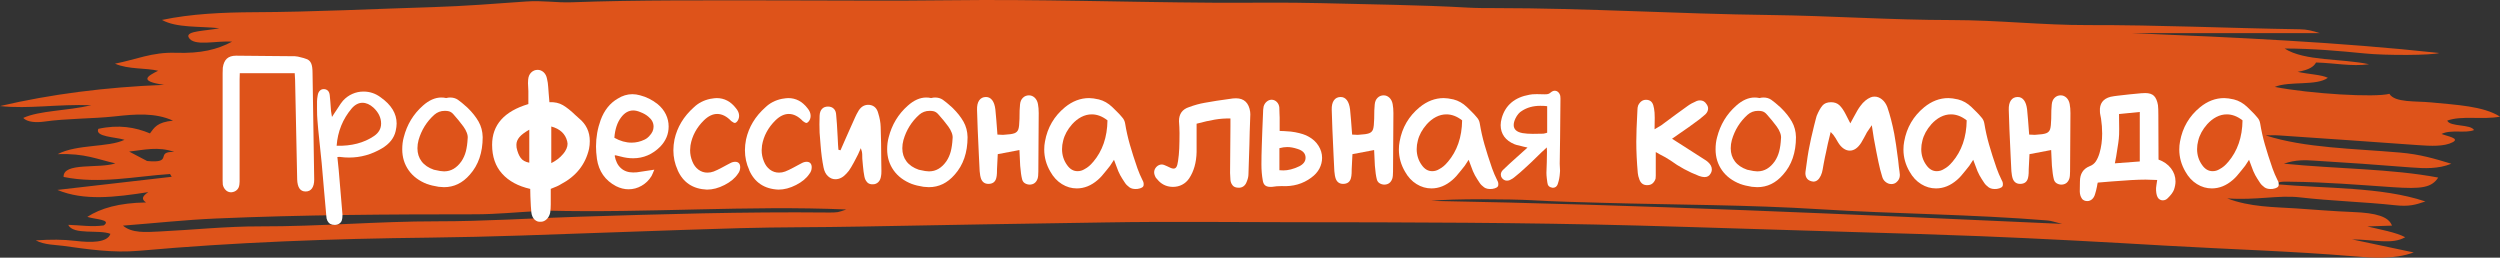
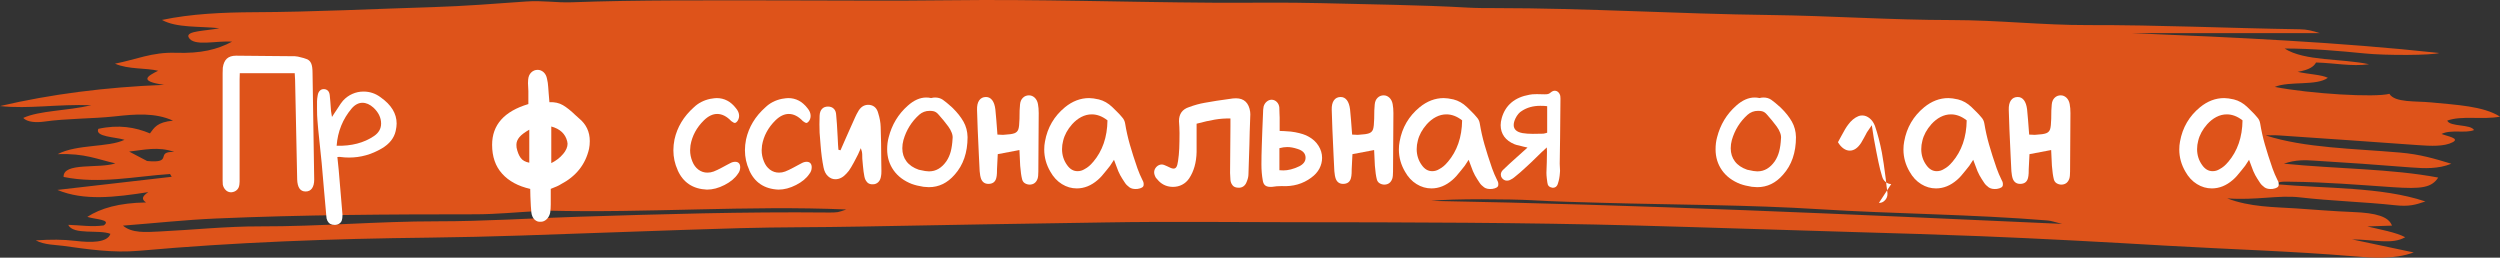
<svg xmlns="http://www.w3.org/2000/svg" viewBox="0 0 602 62.05">
  <rect x="0" y="0" width="602" height="62.05" fill="#333333" stroke="none" />
  <defs>
    <style>.d{fill:#fff;}.e{fill:#de531a;}</style>
  </defs>
  <g id="a" />
  <g id="b">
    <g id="c">
      <g>
        <path class="e" d="M8.64,57.88c3.68-.24,6.43-.24,9.58,.13,3.59,.42,7.62,.48,8.37-1.7-2.75-1.1-8.97,.35-10.16-2.17,2.86,.08,5.6,.55,8.56,.14,1.94-1.43-2-1.42-3.97-2.06,3.23-2.07,7.62-3.37,14.15-3.47-1.08-.74-1.07-1.4,.54-2.49-8.1,1.27-15.52,2.13-21.89-.53,9.51-1.09,18.52-2.13,27.52-3.16l-.39-.67c-8.51,.57-16.9,2.46-25.63,.71-.19-3.61,8.6-1.94,12.46-3.28-4.27-.93-7.34-2.47-13.9-2.21,4.68-2.45,12.23-1.58,16.11-3.46-2.25-.7-7.21-.69-6.31-2.64,4.91-1.07,8.88-.39,12.43,1.1,1.05-1.4,1.69-2.69,5.55-3.07-4.29-1.96-9.08-1.57-13.88-1.04-5.64,.62-11.63,.48-17.22,1.28-1.72,.24-4.03,.17-4.95-.9,3.93-1.8,10.49-1.67,16.37-3.05-8.15-.31-14.96,.95-21.98,.2,12.19-2.85,25.27-4.55,39.53-5.11-6.21-.87-4.07-2.09-1.45-3.39-2.94-.73-7.13-.28-10.39-1.71,5.04-.97,8.92-2.81,14.6-2.62,6.21,.2,10.03-.8,13.6-2.68-3.73-.3-9.29,1.27-10.47-1.05-.8-1.59,4.34-1.52,7.41-2.19-4.94-.51-10.29-.04-13.83-1.99,7.03-1.49,14.7-1.82,22.16-1.86,14.47-.06,28.83-.8,43.17-1.23,7.26-.22,14.95-.82,22.36-1.35,4.03-.29,7.32,.33,10.95,.19C154.11-.05,170.61,.1,187.1,.09c13.87,0,27.75,.15,41.61-.03,21.05-.27,42.02,.46,63.03,.59,8.84,.06,17.78-.12,26.42,.11,11.72,.31,23.58,.41,35.27,1.07,2.15,.12,4.36,.12,6.54,.12,22.09,0,43.96,1.39,66,1.66,14.72,.18,29.23,1.21,44.04,1.22,10.93,0,21.87,1.24,32.79,1.21,17.09-.04,34,.75,51,1.01,1.7,.03,2.87,.31,4.83,.93h-45.26c24.84,1.02,49.78,2.16,74.02,4.78-1.91,.57-12.74,.63-17.94,.11-6.26-.62-12.54-1.18-19.32-1.19,4.78,3.09,13.75,2.37,20.35,3.79-4.29,.59-8.27-.31-12.78-.42-.47,.89-1.49,1.75-4.43,2.25,2.86,.62,5.61,.65,7.28,1.43-2.7,2.02-9.28,.72-12.78,2.2,8.6,1.67,24.09,2.59,27.6,1.66,1.25,2.15,6.32,1.71,9.94,2.06,6.23,.61,12.7,.89,16.7,3.44-4.24,.79-9.26-.32-12.71,.95,.58,1.53,5.71,.82,6.44,2.28-2.08,.85-5.59-.21-7.82,.94,1.35,.54,4.49,1.03,2.7,1.98-2.03,1.08-5.27,.93-8.42,.7-11.11-.81-22.24-1.57-33.37-2.33-1.11-.08-2.29-.01-3.27-.01,9.39,3.05,21.27,3.17,32.39,4.14,4.85,.42,8.34,1.48,12.33,2.69-3.15,1.27-6.39,1.15-9.96,.87-7.65-.61-15.33-1.16-23.05-1.62-2-.12-4.36-.29-7.31,.73,12.9,1.29,25.84,1.2,37.16,3.35-1.6,2.44-3.98,2.79-11.01,2.31-8.09-.55-16.16-1.23-24.42-1.31-1.23-.01-2.76-.19-3.81,.58,12.21,1.11,25.52,.61,36.15,4.17-2.43,.83-3.98,1.27-7.3,.91-7.49-.81-15.34-1.02-22.86-1.89-5.27-.61-10.46,.74-17.56,.24,5.51,2.12,11.35,2.07,16.49,2.41,4.6,.31,9.23,.7,13.84,.88,5.5,.21,8.57,1.09,9.34,3.27-1.68,.06-3.58,.12-5.93,.2,3.39,.81,6.78,1.38,9.12,2.59-3.19,1.85-7.47,.55-12.79,.53,5.59,1.18,9.76,2.07,14.84,3.14-4.82,1.75-10.14,1.29-14.3,.94-14.96-1.26-30.2-1.7-45.27-2.57-14.9-.87-29.86-1.69-44.84-2.29-9.97-.4-20.02-.69-30.03-.98-17.5-.5-34.99-1.11-52.5-1.58-27.59-.74-55.15-.78-82.75-.8-15.05-.01-30.13-.2-45.16,.05-19.79,.32-39.6,.6-59.38,1-9.6,.2-19.21,.11-28.78,.38-17.6,.5-35.16,1.21-52.75,1.78-7.29,.24-14.59,.41-21.9,.5-23.57,.26-46.95,1.1-69.98,3.16-6.43,.58-12.51-.37-18.32-1.17-1.78-.25-4.59-.22-6.6-1.3Zm20.97-3.55c2.15,1.86,5.59,1.57,8.67,1.42,8.14-.39,16.26-1.26,24.37-1.24,14.33,.04,28.29-1.23,42.68-1.22,11.18,.01,22.66-.75,33.98-1.1,19.88-.62,39.82-1.22,59.82-1.02,2.64,.03,2.64-.02,4.66-.73-23.8-1.02-47.82,.89-71.92,.28-.77-.02-1.57,.05-2.35,.1-5.04,.27-10.08,.78-15.11,.78-20.82,0-41.63,.12-62.33,1.01-7.44,.32-14.74,1.12-22.46,1.72Zm466.91-.43c-1.79-.43-2.56-.74-3.45-.81-18.1-1.49-36.66-1.57-54.93-2.71-17.13-1.08-34.71-1.05-52.08-1.54-5.77-.16-11.57-.3-17.29-.63-4.66-.27-19.07-.41-24.15,.16,50.4,.92,100.45,3.22,151.9,5.54ZM35.41,38.77c6.58,.65,1.73-2.33,6.54-2.19-3.84-1.36-7.23-.49-10.85-.08,1.55,.82,3.04,1.6,4.32,2.27Z" />
        <g>
          <path class="d" d="M54.42,45.83c-.39-.35-.65-.8-.77-1.37-.03-.21-.04-.54-.04-.99V17.64c0-.6,.01-1.05,.04-1.35,.15-.99,.48-1.72,.99-2.18,.51-.46,1.24-.7,2.21-.7,2.1,0,5.25,.03,9.45,.09l4.72,.04c.18,0,.42,.03,.72,.09,1.08,.24,1.83,.46,2.25,.65,.42,.2,.74,.53,.95,1.01,.21,.48,.32,1.25,.32,2.29l.4,25.65c0,.93-.18,1.64-.54,2.14-.36,.5-.87,.74-1.53,.74-1.29,0-1.97-.97-2.03-2.92-.24-10.53-.41-18.51-.5-23.94,0-.12-.03-.66-.09-1.62h-13.23l-.04,1.49v24.62c0,.3-.02,.53-.05,.67-.06,.57-.26,1.01-.61,1.33-.34,.32-.77,.5-1.28,.56-.51,.03-.96-.13-1.35-.47Z" />
          <path class="d" d="M78.85,53.19c-.18-.36-.27-.75-.27-1.17-.15-1.56-.34-3.74-.58-6.53l-.54-6.25-.54-5.22c-.24-2.19-.4-3.92-.49-5.18-.06-.6-.09-1.48-.09-2.65v-1.8c0-.36,.06-.87,.18-1.53,.09-.45,.26-.79,.52-1.04s.56-.36,.92-.36c.39,0,.71,.12,.97,.36s.41,.6,.47,1.08c.09,.78,.19,2.05,.31,3.83l.23,1.44,.58-.9,.81-1.22c.54-.87,.96-1.47,1.26-1.8,.66-.72,1.42-1.27,2.27-1.64,.85-.38,1.75-.56,2.68-.56,1.53,0,2.91,.47,4.14,1.4,2.55,1.8,3.83,3.9,3.83,6.3,0,.51-.08,1.11-.23,1.8-.39,1.71-1.5,3.11-3.33,4.19-2.49,1.47-5.12,2.2-7.88,2.2-.69,0-1.37-.04-2.02-.13-.15-.03-.29-.04-.43-.02-.13,.02-.26,.02-.38,.02l.32,3.11,.9,10.67v.36c0,.39-.04,.74-.13,1.04-.09,.36-.3,.64-.63,.86-.33,.21-.71,.31-1.12,.31-.81,0-1.38-.31-1.71-.94Zm11.21-20.43c1.14-.78,1.71-1.78,1.71-3.01,0-1.41-.62-2.68-1.84-3.83-.87-.78-1.76-1.17-2.66-1.17s-1.79,.45-2.57,1.35c-2.16,2.55-3.38,5.55-3.64,9,3.57,.09,6.57-.69,9-2.34Z" />
-           <path class="d" d="M102.84,44.32c-1.92-.75-3.4-1.85-4.43-3.31-1.03-1.46-1.55-3.14-1.55-5.06,0-1.05,.12-2.01,.36-2.88,.78-3.06,2.31-5.59,4.59-7.61,1.47-1.32,2.96-1.98,4.46-1.98,.39,0,.78,.04,1.17,.13,.36-.09,.68-.13,.95-.13,.72,0,1.34,.18,1.87,.54,.53,.36,1.27,.97,2.23,1.84l.14,.13c1.11,1.08,1.98,2.18,2.61,3.29,.63,1.11,.96,2.36,.99,3.74,0,3.72-1.04,6.74-3.1,9.04-1.74,2.01-3.81,3.01-6.21,3.01-.27,0-.71-.03-1.3-.09-1.14-.18-2.05-.41-2.75-.67Zm4.14-3.06c1.62,0,3-.81,4.14-2.43,.48-.72,.83-1.51,1.06-2.38,.22-.87,.37-1.89,.43-3.06,.06-.42,0-.89-.2-1.42-.2-.52-.47-1.03-.83-1.51-.75-1.02-1.55-1.99-2.38-2.92-.36-.42-.75-.67-1.17-.76-.21-.06-.52-.09-.94-.09-.96,0-1.8,.32-2.52,.95-1.83,1.65-3.09,3.68-3.78,6.08-.18,.66-.27,1.32-.27,1.98,0,1.23,.34,2.29,1.01,3.17,.67,.89,1.66,1.55,2.95,2,.27,.06,.78,.17,1.53,.31,.48,.06,.81,.09,.99,.09Z" />
          <path class="d" d="M128.71,52.87c-.42-.42-.67-.99-.76-1.71-.09-.84-.17-2.12-.23-3.83,0-.81-.02-1.42-.04-1.84-2.91-.66-5.17-1.88-6.77-3.67-1.61-1.78-2.41-4.1-2.41-6.95,0-4.8,2.91-8.07,8.73-9.81v-3.15c-.06-.84-.09-1.47-.09-1.89,0-.39,.01-.68,.04-.86,.06-.72,.31-1.29,.74-1.71,.43-.42,.95-.63,1.55-.63,.54,0,1.02,.2,1.44,.58,.42,.39,.69,.92,.81,1.58,.15,.6,.25,1.26,.29,1.98,.04,.72,.08,1.21,.11,1.49l.18,2.16c1.26-.06,2.35,.18,3.26,.72s1.91,1.33,2.99,2.38l.9,.81c1.71,1.41,2.57,3.22,2.57,5.44,0,.66-.06,1.29-.18,1.89-.87,3.78-3.15,6.63-6.84,8.55-.39,.27-1.19,.63-2.38,1.08v3.74c0,.66-.04,1.3-.13,1.93-.12,.66-.4,1.2-.83,1.62-.43,.42-.91,.63-1.42,.63-.6,.06-1.11-.12-1.53-.54Zm-1.26-21.64c-1.11,.63-1.91,1.23-2.38,1.8-.48,.57-.72,1.19-.72,1.84,0,.3,.01,.53,.04,.67,.21,1.02,.53,1.84,.97,2.45,.43,.62,1.13,1.01,2.09,1.19v-7.96Zm8.12,5.89c.74-.87,1.1-1.71,1.1-2.52,0-.15-.03-.34-.09-.58-.45-1.8-1.73-2.99-3.83-3.56v8.82c1.14-.57,2.08-1.29,2.81-2.16Z" />
-           <path class="d" d="M143.74,38.25c-.15-1.11-.22-2.1-.22-2.97,0-2.22,.38-4.35,1.12-6.39,.87-2.34,2.23-4.05,4.09-5.13,1.14-.72,2.32-1.08,3.55-1.08,.6,0,1.22,.09,1.85,.27,1.53,.39,2.94,1.1,4.23,2.12,.87,.72,1.53,1.54,1.98,2.47,.45,.93,.67,1.91,.67,2.92,0,1.83-.67,3.45-2.03,4.86-1.86,1.86-4.04,2.79-6.52,2.79-.96,0-1.95-.13-2.97-.41l-1.26-.31s-.11,0-.22,.09c.24,1.32,.74,2.33,1.51,3.01,.76,.69,1.75,1.04,2.95,1.04,.39,0,.69-.01,.9-.04l4.19-.63c-.3,.75-.53,1.26-.67,1.53-.6,.99-1.4,1.77-2.39,2.34-.99,.57-2.04,.85-3.15,.85-.99,0-2-.25-3.02-.76-2.61-1.38-4.14-3.57-4.59-6.57Zm12.6-5.49c.69-.69,1.04-1.44,1.04-2.25,0-.93-.41-1.72-1.22-2.38-.51-.45-1.16-.83-1.93-1.12-.63-.27-1.21-.41-1.75-.41-1.11,0-2.09,.56-2.92,1.67-.93,1.23-1.47,2.87-1.62,4.91,1.38,.78,2.76,1.17,4.14,1.17,1.08,0,2.12-.24,3.11-.72,.45-.21,.84-.5,1.17-.86Z" />
          <path class="d" d="M163.18,40.95c-.69-1.5-1.03-3.09-1.03-4.77,0-.84,.09-1.71,.27-2.61,.66-2.97,2.21-5.54,4.63-7.7,1.08-1.05,2.42-1.74,4-2.07,.72-.12,1.23-.18,1.53-.18,1.83,0,3.38,.81,4.63,2.43,.51,.6,.77,1.22,.77,1.85,0,.24-.04,.5-.14,.76-.06,.18-.17,.37-.31,.56-.15,.2-.32,.32-.5,.38h-.09c-.18,0-.47-.15-.86-.45-1.08-1.14-2.21-1.71-3.38-1.71-1.08,0-2.14,.51-3.19,1.53-1.77,1.74-2.85,3.75-3.24,6.03-.06,.54-.09,.93-.09,1.17,0,.93,.18,1.83,.54,2.7,.33,.84,.82,1.5,1.46,1.98s1.37,.72,2.18,.72c.51,0,1-.09,1.49-.27,.54-.21,1.2-.52,1.98-.94,.66-.36,1.05-.57,1.17-.63,.18-.09,.46-.24,.86-.45,.39-.21,.78-.32,1.17-.32s.69,.11,.9,.34c.21,.22,.31,.55,.31,.97,0,.6-.18,1.12-.54,1.57-.69,1.05-1.76,1.95-3.22,2.7-1.46,.75-2.87,1.12-4.25,1.12-3.39-.15-5.75-1.72-7.07-4.72Z" />
          <path class="d" d="M180.42,40.95c-.69-1.5-1.04-3.09-1.04-4.77,0-.84,.09-1.71,.27-2.61,.66-2.97,2.2-5.54,4.63-7.7,1.08-1.05,2.41-1.74,4-2.07,.72-.12,1.23-.18,1.53-.18,1.83,0,3.38,.81,4.63,2.43,.51,.6,.76,1.22,.76,1.85,0,.24-.04,.5-.13,.76-.06,.18-.17,.37-.32,.56-.15,.2-.31,.32-.49,.38h-.09c-.18,0-.46-.15-.85-.45-1.08-1.14-2.21-1.71-3.38-1.71-1.08,0-2.15,.51-3.2,1.53-1.77,1.74-2.85,3.75-3.24,6.03-.06,.54-.09,.93-.09,1.17,0,.93,.18,1.83,.54,2.7,.33,.84,.82,1.5,1.46,1.98,.64,.48,1.37,.72,2.18,.72,.51,0,1-.09,1.48-.27,.54-.21,1.2-.52,1.98-.94,.66-.36,1.05-.57,1.17-.63,.18-.09,.46-.24,.85-.45s.78-.32,1.17-.32,.69,.11,.9,.34,.32,.55,.32,.97c0,.6-.18,1.12-.54,1.57-.69,1.05-1.76,1.95-3.22,2.7-1.46,.75-2.87,1.12-4.25,1.12-3.39-.15-5.75-1.72-7.06-4.72Z" />
          <path class="d" d="M208.86,43.92c-.36-.33-.6-.81-.72-1.44-.15-.75-.26-1.58-.34-2.5-.08-.92-.13-1.51-.16-1.78,0-.15,0-.48-.02-.99-.01-.51-.13-1.02-.34-1.53-.48,1.14-.87,1.97-1.17,2.48-.24,.42-.41,.74-.5,.95-.09,.15-.31,.53-.65,1.15-.35,.62-.73,1.13-1.15,1.55-.81,.9-1.7,1.35-2.66,1.35-.66,0-1.25-.25-1.78-.74-.53-.49-.88-1.19-1.06-2.09-.33-1.65-.56-3.38-.7-5.2-.14-1.81-.22-2.87-.25-3.17-.03-.45-.04-1.12-.04-2.03s.01-1.62,.04-2.07c.03-.72,.23-1.27,.58-1.64,.36-.38,.84-.56,1.44-.56,.57,0,1.04,.17,1.39,.52,.36,.34,.55,.85,.58,1.51,.12,1.17,.24,2.96,.36,5.36l.09,1.84c.06,.54,.09,.93,.09,1.17l.5,.13,1.12-2.56,.9-2.03c.81-1.86,1.32-3,1.53-3.42,.15-.36,.43-.9,.86-1.62,.66-.99,1.53-1.42,2.61-1.3,1.08,.15,1.77,.83,2.07,2.03,.36,1.14,.55,2.22,.58,3.24,.09,2.64,.14,5.31,.14,8.01,.03,.57,.04,1.46,.04,2.65,0,.54-.03,.95-.09,1.21-.09,.63-.31,1.12-.67,1.46-.36,.35-.79,.52-1.3,.52-.54,.03-.99-.12-1.35-.45Z" />
          <path class="d" d="M219.61,44.32c-1.92-.75-3.4-1.85-4.43-3.31s-1.55-3.14-1.55-5.06c0-1.05,.12-2.01,.36-2.88,.78-3.06,2.31-5.59,4.59-7.61,1.47-1.32,2.96-1.98,4.46-1.98,.39,0,.78,.04,1.17,.13,.36-.09,.67-.13,.95-.13,.72,0,1.34,.18,1.87,.54,.52,.36,1.27,.97,2.23,1.84l.13,.13c1.11,1.08,1.98,2.18,2.61,3.29,.63,1.11,.96,2.36,.99,3.74,0,3.72-1.04,6.74-3.11,9.04-1.74,2.01-3.81,3.01-6.21,3.01-.27,0-.71-.03-1.3-.09-1.14-.18-2.06-.41-2.75-.67Zm4.14-3.06c1.62,0,3-.81,4.14-2.43,.48-.72,.83-1.51,1.06-2.38,.22-.87,.37-1.89,.43-3.06,.06-.42,0-.89-.2-1.42-.2-.52-.47-1.03-.83-1.51-.75-1.02-1.55-1.99-2.39-2.92-.36-.42-.75-.67-1.17-.76-.21-.06-.53-.09-.94-.09-.96,0-1.8,.32-2.52,.95-1.83,1.65-3.09,3.68-3.78,6.08-.18,.66-.27,1.32-.27,1.98,0,1.23,.34,2.29,1.01,3.17,.67,.89,1.66,1.55,2.95,2,.27,.06,.78,.17,1.53,.31,.48,.06,.81,.09,.99,.09Z" />
          <path class="d" d="M246.72,44.08c-.31-.22-.52-.55-.61-.97-.18-.69-.33-1.75-.45-3.2-.06-.87-.12-2.13-.18-3.78l-5.22,.99c-.06,1.62-.12,2.82-.18,3.6,0,.21,0,.54-.02,.99-.02,.45-.07,.84-.16,1.17-.24,.93-.87,1.4-1.89,1.4-.84,0-1.42-.39-1.75-1.17-.18-.48-.3-1.11-.36-1.89l-.18-3.64c-.24-4.92-.39-8.62-.45-11.12-.03-.99,.14-1.75,.52-2.29s.92-.81,1.64-.81c.6,0,1.09,.25,1.49,.76,.39,.51,.64,1.25,.76,2.21,.15,1.44,.31,3.46,.5,6.08,.27,0,.56,.01,.88,.04,.32,.03,.56,.03,.74,0,1.17-.06,1.99-.18,2.47-.36,.48-.18,.79-.5,.95-.97,.15-.46,.24-1.3,.27-2.5,0-1.53,.04-2.68,.13-3.46,.06-.69,.29-1.23,.7-1.62,.4-.39,.89-.58,1.46-.58,.51,0,.97,.19,1.37,.56,.4,.38,.67,.89,.79,1.55,.12,.63,.18,1.35,.18,2.16l-.09,14.08c0,.78-.06,1.35-.18,1.71-.33,.96-.99,1.44-1.98,1.44-.45-.03-.83-.16-1.15-.38Z" />
          <path class="d" d="M271.95,45.09c-.45-.33-.8-.67-1.04-1.04-.45-.66-.83-1.27-1.15-1.84-.32-.57-.64-1.33-.97-2.29-.18-.54-.36-1.02-.54-1.44-.45,.72-.76,1.2-.94,1.44-.21,.24-.5,.6-.86,1.08-.81,1.05-1.52,1.83-2.12,2.34-1.56,1.35-3.24,2.03-5.04,2.03-1.26,0-2.45-.34-3.58-1.04-1.12-.69-2.05-1.68-2.77-2.97-.99-1.68-1.49-3.47-1.49-5.36,0-.69,.06-1.33,.18-1.93,.6-3.36,2.21-6.1,4.81-8.24,1.8-1.47,3.74-2.21,5.81-2.21,.63,0,1.41,.11,2.34,.32,1.2,.3,2.28,.92,3.24,1.84,.21,.21,.57,.56,1.08,1.06s.95,.97,1.31,1.42c.39,.42,.63,.93,.72,1.53,.27,1.65,.64,3.32,1.12,5,.48,1.68,1.09,3.6,1.84,5.76,.33,.93,.74,1.88,1.21,2.83,.24,.39,.33,.79,.27,1.21-.03,.45-.51,.75-1.44,.9-.84,.09-1.51-.04-2.02-.41Zm-8.73-6.08c2.25-2.64,3.41-5.98,3.46-10.03-1.23-.96-2.49-1.44-3.78-1.44-.87,0-1.71,.21-2.52,.63-.81,.42-1.54,1.01-2.21,1.75-1.11,1.26-1.83,2.58-2.16,3.96-.18,.66-.27,1.34-.27,2.03,0,1.44,.41,2.72,1.21,3.83,.69,.99,1.53,1.48,2.52,1.48,.6,0,1.17-.16,1.71-.5,.75-.39,1.42-.96,2.02-1.71Z" />
          <path class="d" d="M296.83,44.64c-.3-.33-.48-.76-.54-1.3-.06-.72-.09-1.27-.09-1.67,.06-5.04,.09-8.77,.09-11.21v-1.93c-1.26-.03-2.51,.06-3.76,.27-1.25,.21-2.71,.54-4.39,.99v6.84c-.06,2.52-.66,4.63-1.8,6.34-.45,.66-1.01,1.16-1.69,1.51-.67,.35-1.4,.52-2.18,.52-1.35,0-2.49-.46-3.42-1.39-.09-.09-.33-.36-.72-.81-.27-.48-.41-.92-.41-1.3,0-.48,.18-.92,.54-1.31,.39-.39,.83-.58,1.3-.58,.3,0,.72,.14,1.26,.41,.72,.39,1.24,.58,1.57,.58,.3,0,.53-.13,.7-.41,.16-.27,.29-.73,.38-1.39,.15-.99,.25-2,.29-3.01s.07-2.26,.07-3.74l-.04-1.44c-.06-.66-.09-1.14-.09-1.44,0-1.74,.81-2.86,2.43-3.38,1.29-.48,2.55-.83,3.78-1.04,1.56-.3,3.81-.64,6.75-1.04,.18-.03,.43-.04,.76-.04,.99,0,1.77,.28,2.34,.83,.57,.55,.93,1.36,1.08,2.41,.03,.12,.04,.33,.04,.63-.12,3.15-.2,5.57-.22,7.25l-.23,7.16c0,.57-.15,1.2-.45,1.89-.18,.48-.46,.84-.83,1.08s-.82,.33-1.33,.27c-.51-.03-.92-.21-1.21-.54Z" />
          <path class="d" d="M304.77,44.73c-.38-.24-.61-.68-.7-1.31-.21-1.17-.32-2.44-.32-3.83s.03-2.89,.09-4.61c.06-1.72,.1-2.95,.13-3.67,.06-.96,.12-2.4,.18-4.32,0-.15,0-.34,.02-.56,.01-.22,.05-.49,.11-.79,.15-.51,.42-.92,.81-1.22,.39-.3,.79-.43,1.22-.4,.45,.03,.84,.22,1.17,.56,.33,.34,.52,.77,.58,1.28,.03,.33,.04,.81,.04,1.44,.03,.24,.04,.57,.04,.99v3.24c.24,.03,.6,.04,1.08,.04,1.23,.06,2.12,.15,2.65,.27,1.41,.27,2.48,.62,3.2,1.04,1.05,.57,1.86,1.31,2.43,2.23,.57,.92,.86,1.88,.86,2.9,0,.9-.22,1.76-.65,2.59-.44,.83-1.09,1.55-1.96,2.18-2.01,1.5-4.38,2.18-7.11,2.03-.84,0-1.61,.06-2.29,.18-.69,.06-1.22-.03-1.6-.27Zm4.21-3.69c1.2,0,2.49-.33,3.87-.99,1.02-.51,1.53-1.2,1.53-2.07,0-1.02-.65-1.73-1.94-2.12-.9-.3-1.72-.45-2.47-.45-.6,0-1.23,.09-1.89,.27v5.31c.21,.03,.51,.04,.9,.04Z" />
          <path class="d" d="M332.13,44.08c-.31-.22-.52-.55-.61-.97-.18-.69-.33-1.75-.45-3.2-.06-.87-.12-2.13-.18-3.78l-5.22,.99c-.06,1.62-.12,2.82-.18,3.6,0,.21,0,.54-.02,.99-.02,.45-.07,.84-.16,1.17-.24,.93-.87,1.4-1.89,1.4-.84,0-1.42-.39-1.75-1.17-.18-.48-.3-1.11-.36-1.89l-.18-3.64c-.24-4.92-.39-8.62-.45-11.12-.03-.99,.14-1.75,.52-2.29s.92-.81,1.64-.81c.6,0,1.09,.25,1.49,.76,.39,.51,.64,1.25,.76,2.21,.15,1.44,.31,3.46,.5,6.08,.27,0,.56,.01,.88,.04,.32,.03,.56,.03,.74,0,1.17-.06,1.99-.18,2.47-.36,.48-.18,.79-.5,.95-.97,.15-.46,.24-1.3,.27-2.5,0-1.53,.04-2.68,.13-3.46,.06-.69,.29-1.23,.7-1.62,.4-.39,.89-.58,1.46-.58,.51,0,.97,.19,1.37,.56,.4,.38,.67,.89,.79,1.55,.12,.63,.18,1.35,.18,2.16l-.09,14.08c0,.78-.06,1.35-.18,1.71-.33,.96-.99,1.44-1.98,1.44-.45-.03-.83-.16-1.15-.38Z" />
          <path class="d" d="M357.35,45.09c-.45-.33-.8-.67-1.04-1.04-.45-.66-.83-1.27-1.15-1.84-.32-.57-.64-1.33-.97-2.29-.18-.54-.36-1.02-.54-1.44-.45,.72-.76,1.2-.94,1.44-.21,.24-.5,.6-.86,1.08-.81,1.05-1.52,1.83-2.12,2.34-1.56,1.35-3.24,2.03-5.04,2.03-1.26,0-2.45-.34-3.58-1.04-1.12-.69-2.05-1.68-2.77-2.97-.99-1.68-1.49-3.47-1.49-5.36,0-.69,.06-1.33,.18-1.93,.6-3.36,2.21-6.1,4.81-8.24,1.8-1.47,3.74-2.21,5.81-2.21,.63,0,1.41,.11,2.34,.32,1.2,.3,2.28,.92,3.24,1.84,.21,.21,.57,.56,1.08,1.06s.95,.97,1.31,1.42c.39,.42,.63,.93,.72,1.53,.27,1.65,.64,3.32,1.12,5,.48,1.68,1.09,3.6,1.84,5.76,.33,.93,.74,1.88,1.21,2.83,.24,.39,.33,.79,.27,1.21-.03,.45-.51,.75-1.44,.9-.84,.09-1.51-.04-2.02-.41Zm-8.73-6.08c2.25-2.64,3.41-5.98,3.46-10.03-1.23-.96-2.49-1.44-3.78-1.44-.87,0-1.71,.21-2.52,.63-.81,.42-1.54,1.01-2.21,1.75-1.11,1.26-1.83,2.58-2.16,3.96-.18,.66-.27,1.34-.27,2.03,0,1.44,.41,2.72,1.21,3.83,.69,.99,1.53,1.48,2.52,1.48,.6,0,1.17-.16,1.71-.5,.75-.39,1.42-.96,2.02-1.71Z" />
          <path class="d" d="M372.61,44.01c-.03-.21-.08-.56-.14-1.06-.06-.49-.09-.94-.09-1.33,0-.6,.03-1.47,.09-2.61l.04-2.52-.04-.99c-.9,.81-1.75,1.62-2.56,2.43s-1.7,1.65-2.57,2.43c-.78,.75-1.7,1.54-2.75,2.38-.15,.15-.5,.36-1.04,.63-.24,.09-.46,.13-.67,.13-.48,0-.88-.21-1.21-.63-.18-.24-.27-.51-.27-.81,0-.42,.17-.79,.5-1.12l1.48-1.4,.99-.9,3.46-3.11-.99-.22-1.04-.27c-.48-.09-.85-.19-1.12-.31-1.08-.45-1.91-1.06-2.47-1.84s-.85-1.7-.85-2.75c0-.54,.09-1.12,.27-1.75,.9-3.09,3.12-4.95,6.66-5.58,.39-.09,.99-.14,1.8-.14s1.41,.02,1.8,.04c.39,0,.68-.02,.88-.07,.19-.04,.41-.17,.65-.38,.33-.27,.64-.41,.95-.41,.33,0,.61,.11,.85,.34,.24,.22,.41,.53,.5,.92,.03,.12,.04,.33,.04,.63,0,2.1-.03,5.25-.09,9.45-.06,2.76-.09,4.85-.09,6.25,0,.3,.01,.58,.04,.86,.03,.27,.04,.56,.04,.85,0,.24-.02,.42-.04,.54-.06,.9-.21,1.71-.45,2.43-.21,.78-.67,1.14-1.39,1.08-.72-.12-1.11-.52-1.17-1.21Zm-.52-11.92c.19-.06,.35-.1,.47-.13v-6.39c-.39-.06-.94-.09-1.66-.09-1.71,0-3.18,.41-4.41,1.21-.63,.36-1.16,.98-1.58,1.85-.27,.57-.41,1.1-.41,1.58,0,1.02,.71,1.67,2.12,1.93,.72,.12,1.54,.18,2.47,.18l2.52-.04c.12,0,.28-.03,.47-.09Z" />
-           <path class="d" d="M394.79,43.29c-.24-.63-.38-1.17-.41-1.62-.24-2.7-.36-5.22-.36-7.56,0-1.71,.09-4.21,.27-7.52,0-.48,.06-.88,.18-1.21,.45-.9,1.08-1.35,1.89-1.35,.9,0,1.48,.43,1.75,1.3,.15,.48,.25,1.08,.31,1.8,.03,.27,.04,.69,.04,1.26l-.04,2.74,1.58-.94c2.82-2.1,4.95-3.66,6.39-4.68,.57-.42,1.31-.82,2.21-1.21,.27-.09,.53-.13,.77-.13,.66,0,1.17,.29,1.53,.86,.27,.36,.41,.72,.41,1.08,0,.51-.21,.98-.63,1.4-1.02,.9-1.88,1.58-2.56,2.03-.87,.66-2.06,1.5-3.56,2.52l-1.93,1.35,1.84,1.17c2.76,1.74,4.8,3.05,6.12,3.92,.09,.03,.33,.21,.72,.54,.6,.54,.9,1.12,.9,1.76,0,.36-.11,.71-.32,1.03-.3,.54-.78,.81-1.44,.81-.36,0-.8-.09-1.31-.27-2.55-.99-4.84-2.23-6.88-3.73-.81-.54-1.68-1.04-2.61-1.49l-.94-.54v5.67c0,.33-.02,.57-.04,.72-.15,.48-.39,.86-.72,1.15-.33,.29-.75,.43-1.26,.43-.9,.03-1.53-.39-1.89-1.26Z" />
          <path class="d" d="M419.09,44.32c-1.92-.75-3.4-1.85-4.43-3.31s-1.55-3.14-1.55-5.06c0-1.05,.12-2.01,.36-2.88,.78-3.06,2.31-5.59,4.59-7.61,1.47-1.32,2.96-1.98,4.46-1.98,.39,0,.78,.04,1.17,.13,.36-.09,.67-.13,.95-.13,.72,0,1.34,.18,1.87,.54,.52,.36,1.27,.97,2.23,1.84l.13,.13c1.11,1.08,1.98,2.18,2.61,3.29,.63,1.11,.96,2.36,.99,3.74,0,3.72-1.04,6.74-3.11,9.04-1.74,2.01-3.81,3.01-6.21,3.01-.27,0-.71-.03-1.3-.09-1.14-.18-2.06-.41-2.75-.67Zm4.14-3.06c1.62,0,3-.81,4.14-2.43,.48-.72,.83-1.51,1.06-2.38,.22-.87,.37-1.89,.43-3.06,.06-.42,0-.89-.2-1.42-.2-.52-.47-1.03-.83-1.51-.75-1.02-1.55-1.99-2.39-2.92-.36-.42-.75-.67-1.17-.76-.21-.06-.53-.09-.94-.09-.96,0-1.8,.32-2.52,.95-1.83,1.65-3.09,3.68-3.78,6.08-.18,.66-.27,1.32-.27,1.98,0,1.23,.34,2.29,1.01,3.17,.67,.89,1.66,1.55,2.95,2,.27,.06,.78,.17,1.53,.31,.48,.06,.81,.09,.99,.09Z" />
-           <path class="d" d="M455.41,44.32c-.48,0-.93-.17-1.35-.5s-.71-.78-.85-1.35c-.33-1.05-.62-2.2-.88-3.44-.25-1.24-.41-2.02-.47-2.32l-.18-.94c-.3-1.41-.62-3.29-.95-5.62-.69,.99-1.08,1.56-1.17,1.71l-.67,1.26c-.39,.72-.63,1.14-.72,1.26-.81,1.26-1.73,1.89-2.75,1.89-.51,0-1.01-.17-1.51-.52s-.94-.85-1.33-1.51c-.09-.15-.29-.48-.58-.99-.3-.51-.69-1-1.17-1.48-.54,2.16-.92,3.79-1.12,4.9-.15,.63-.35,1.58-.58,2.83-.03,.24-.11,.67-.23,1.31-.09,.54-.24,1.03-.45,1.48-.45,.96-1.05,1.44-1.8,1.44-.09,0-.25-.03-.49-.09-.54-.15-.92-.43-1.15-.83-.23-.41-.31-.88-.25-1.42,.36-2.79,.67-4.83,.95-6.12,.18-1.02,.55-2.68,1.12-5,.12-.39,.27-.97,.45-1.75,.09-.33,.15-.54,.18-.63,.45-1.08,.91-1.9,1.37-2.45,.46-.55,1.16-.83,2.09-.83,.84,0,1.52,.25,2.05,.76,.52,.51,1.03,1.25,1.51,2.21,.09,.18,.45,.89,1.08,2.12l.81-1.49c.66-1.26,1.2-2.16,1.62-2.7,.72-.99,1.54-1.68,2.47-2.07,.27-.12,.58-.18,.95-.18,.63,0,1.22,.23,1.78,.68,.55,.45,.98,1.06,1.28,1.84,.66,1.92,1.21,4.07,1.67,6.43,.27,1.41,.58,3.56,.95,6.44,.12,1.23,.22,2.1,.31,2.61,.06,.36,.09,.65,.09,.86,0,.72-.27,1.3-.81,1.75-.33,.3-.75,.45-1.26,.45Z" />
+           <path class="d" d="M455.41,44.32c-.48,0-.93-.17-1.35-.5s-.71-.78-.85-1.35c-.33-1.05-.62-2.2-.88-3.44-.25-1.24-.41-2.02-.47-2.32l-.18-.94c-.3-1.41-.62-3.29-.95-5.62-.69,.99-1.08,1.56-1.17,1.71l-.67,1.26c-.39,.72-.63,1.14-.72,1.26-.81,1.26-1.73,1.89-2.75,1.89-.51,0-1.01-.17-1.51-.52s-.94-.85-1.33-1.51l.81-1.49c.66-1.26,1.2-2.16,1.62-2.7,.72-.99,1.54-1.68,2.47-2.07,.27-.12,.58-.18,.95-.18,.63,0,1.22,.23,1.78,.68,.55,.45,.98,1.06,1.28,1.84,.66,1.92,1.21,4.07,1.67,6.43,.27,1.41,.58,3.56,.95,6.44,.12,1.23,.22,2.1,.31,2.61,.06,.36,.09,.65,.09,.86,0,.72-.27,1.3-.81,1.75-.33,.3-.75,.45-1.26,.45Z" />
          <path class="d" d="M478.85,45.09c-.45-.33-.8-.67-1.04-1.04-.45-.66-.83-1.27-1.15-1.84-.32-.57-.64-1.33-.97-2.29-.18-.54-.36-1.02-.54-1.44-.45,.72-.76,1.2-.94,1.44-.21,.24-.5,.6-.86,1.08-.81,1.05-1.52,1.83-2.12,2.34-1.56,1.35-3.24,2.03-5.04,2.03-1.26,0-2.45-.34-3.58-1.04-1.12-.69-2.05-1.68-2.77-2.97-.99-1.68-1.49-3.47-1.49-5.36,0-.69,.06-1.33,.18-1.93,.6-3.36,2.21-6.1,4.81-8.24,1.8-1.47,3.74-2.21,5.81-2.21,.63,0,1.41,.11,2.34,.32,1.2,.3,2.28,.92,3.24,1.84,.21,.21,.57,.56,1.08,1.06s.95,.97,1.31,1.42c.39,.42,.63,.93,.72,1.53,.27,1.65,.64,3.32,1.12,5,.48,1.68,1.09,3.6,1.84,5.76,.33,.93,.74,1.88,1.21,2.83,.24,.39,.33,.79,.27,1.21-.03,.45-.51,.75-1.44,.9-.84,.09-1.51-.04-2.02-.41Zm-8.73-6.08c2.25-2.64,3.41-5.98,3.46-10.03-1.23-.96-2.49-1.44-3.78-1.44-.87,0-1.71,.21-2.52,.63-.81,.42-1.54,1.01-2.21,1.75-1.11,1.26-1.83,2.58-2.16,3.96-.18,.66-.27,1.34-.27,2.03,0,1.44,.41,2.72,1.21,3.83,.69,.99,1.53,1.48,2.52,1.48,.6,0,1.17-.16,1.71-.5,.75-.39,1.42-.96,2.02-1.71Z" />
          <path class="d" d="M495.16,44.08c-.31-.22-.52-.55-.61-.97-.18-.69-.33-1.75-.45-3.2-.06-.87-.12-2.13-.18-3.78l-5.22,.99c-.06,1.62-.12,2.82-.18,3.6,0,.21,0,.54-.02,.99-.02,.45-.07,.84-.16,1.17-.24,.93-.87,1.4-1.89,1.4-.84,0-1.42-.39-1.75-1.17-.18-.48-.3-1.11-.36-1.89l-.18-3.64c-.24-4.92-.39-8.62-.45-11.12-.03-.99,.14-1.75,.52-2.29s.92-.81,1.64-.81c.6,0,1.09,.25,1.49,.76,.39,.51,.64,1.25,.76,2.21,.15,1.44,.31,3.46,.5,6.08,.27,0,.56,.01,.88,.04,.32,.03,.56,.03,.74,0,1.17-.06,1.99-.18,2.47-.36,.48-.18,.79-.5,.95-.97,.15-.46,.24-1.3,.27-2.5,0-1.53,.04-2.68,.13-3.46,.06-.69,.29-1.23,.7-1.62,.4-.39,.89-.58,1.46-.58,.51,0,.97,.19,1.37,.56,.4,.38,.67,.89,.79,1.55,.12,.63,.18,1.35,.18,2.16l-.09,14.08c0,.78-.06,1.35-.18,1.71-.33,.96-.99,1.44-1.98,1.44-.45-.03-.83-.16-1.15-.38Z" />
-           <path class="d" d="M501.33,47.81c-.32-.41-.49-.97-.52-1.69l.04-2.43c0-1.8,.76-3.02,2.29-3.65,.66-.24,1.17-.63,1.53-1.17s.66-1.21,.9-2.02c.42-1.44,.63-3,.63-4.68,0-1.2-.09-2.4-.27-3.6-.03-.21-.08-.49-.16-.83-.08-.34-.11-.65-.11-.92-.12-1.86,.73-3.03,2.56-3.51,.6-.12,1.18-.21,1.75-.27,.63-.09,1.58-.19,2.83-.32l2.83-.27c.24-.03,.55-.04,.95-.04,.93,0,1.63,.22,2.09,.67,.46,.45,.79,1.2,.97,2.25,.06,.54,.09,1.35,.09,2.43,.03,2.4,.04,5.96,.04,10.67,1.26,.45,2.26,1.15,2.99,2.09,.73,.95,1.1,2,1.1,3.17,0,.6-.12,1.26-.36,1.98-.24,.63-.75,1.32-1.53,2.07-.33,.33-.72,.5-1.17,.5-.39,0-.74-.15-1.04-.45-.33-.36-.53-1.01-.58-1.93-.03-.36,0-.8,.09-1.33,.09-.52,.15-.92,.18-1.19-1.26-.06-2.19-.09-2.79-.09-1.86,0-4.62,.15-8.28,.45l-3.24,.27c-.06,.18-.12,.48-.18,.9-.15,.75-.3,1.35-.45,1.8-.15,.57-.4,1-.74,1.3s-.73,.45-1.15,.45c-.57,0-1.01-.2-1.33-.61Zm13.93-8.93v-11.92l-5,.5,.04,3.64c0,1.02-.03,1.79-.09,2.29-.06,.63-.17,1.39-.32,2.27-.15,.89-.25,1.55-.31,2-.09,.42-.2,.98-.32,1.67l5.99-.45Z" />
          <path class="d" d="M545.27,45.09c-.45-.33-.8-.67-1.04-1.04-.45-.66-.83-1.27-1.15-1.84-.32-.57-.64-1.33-.97-2.29-.18-.54-.36-1.02-.54-1.44-.45,.72-.76,1.2-.94,1.44-.21,.24-.5,.6-.86,1.08-.81,1.05-1.52,1.83-2.12,2.34-1.56,1.35-3.24,2.03-5.04,2.03-1.26,0-2.45-.34-3.58-1.04-1.12-.69-2.05-1.68-2.77-2.97-.99-1.68-1.49-3.47-1.49-5.36,0-.69,.06-1.33,.18-1.93,.6-3.36,2.21-6.1,4.81-8.24,1.8-1.47,3.74-2.21,5.81-2.21,.63,0,1.41,.11,2.34,.32,1.2,.3,2.28,.92,3.24,1.84,.21,.21,.57,.56,1.08,1.06s.95,.97,1.31,1.42c.39,.42,.63,.93,.72,1.53,.27,1.65,.64,3.32,1.12,5,.48,1.68,1.09,3.6,1.84,5.76,.33,.93,.74,1.88,1.21,2.83,.24,.39,.33,.79,.27,1.21-.03,.45-.51,.75-1.44,.9-.84,.09-1.51-.04-2.02-.41Zm-8.73-6.08c2.25-2.64,3.41-5.98,3.46-10.03-1.23-.96-2.49-1.44-3.78-1.44-.87,0-1.71,.21-2.52,.63-.81,.42-1.54,1.01-2.21,1.75-1.11,1.26-1.83,2.58-2.16,3.96-.18,.66-.27,1.34-.27,2.03,0,1.44,.41,2.72,1.21,3.83,.69,.99,1.53,1.48,2.52,1.48,.6,0,1.17-.16,1.71-.5,.75-.39,1.42-.96,2.02-1.71Z" />
        </g>
      </g>
    </g>
  </g>
</svg>